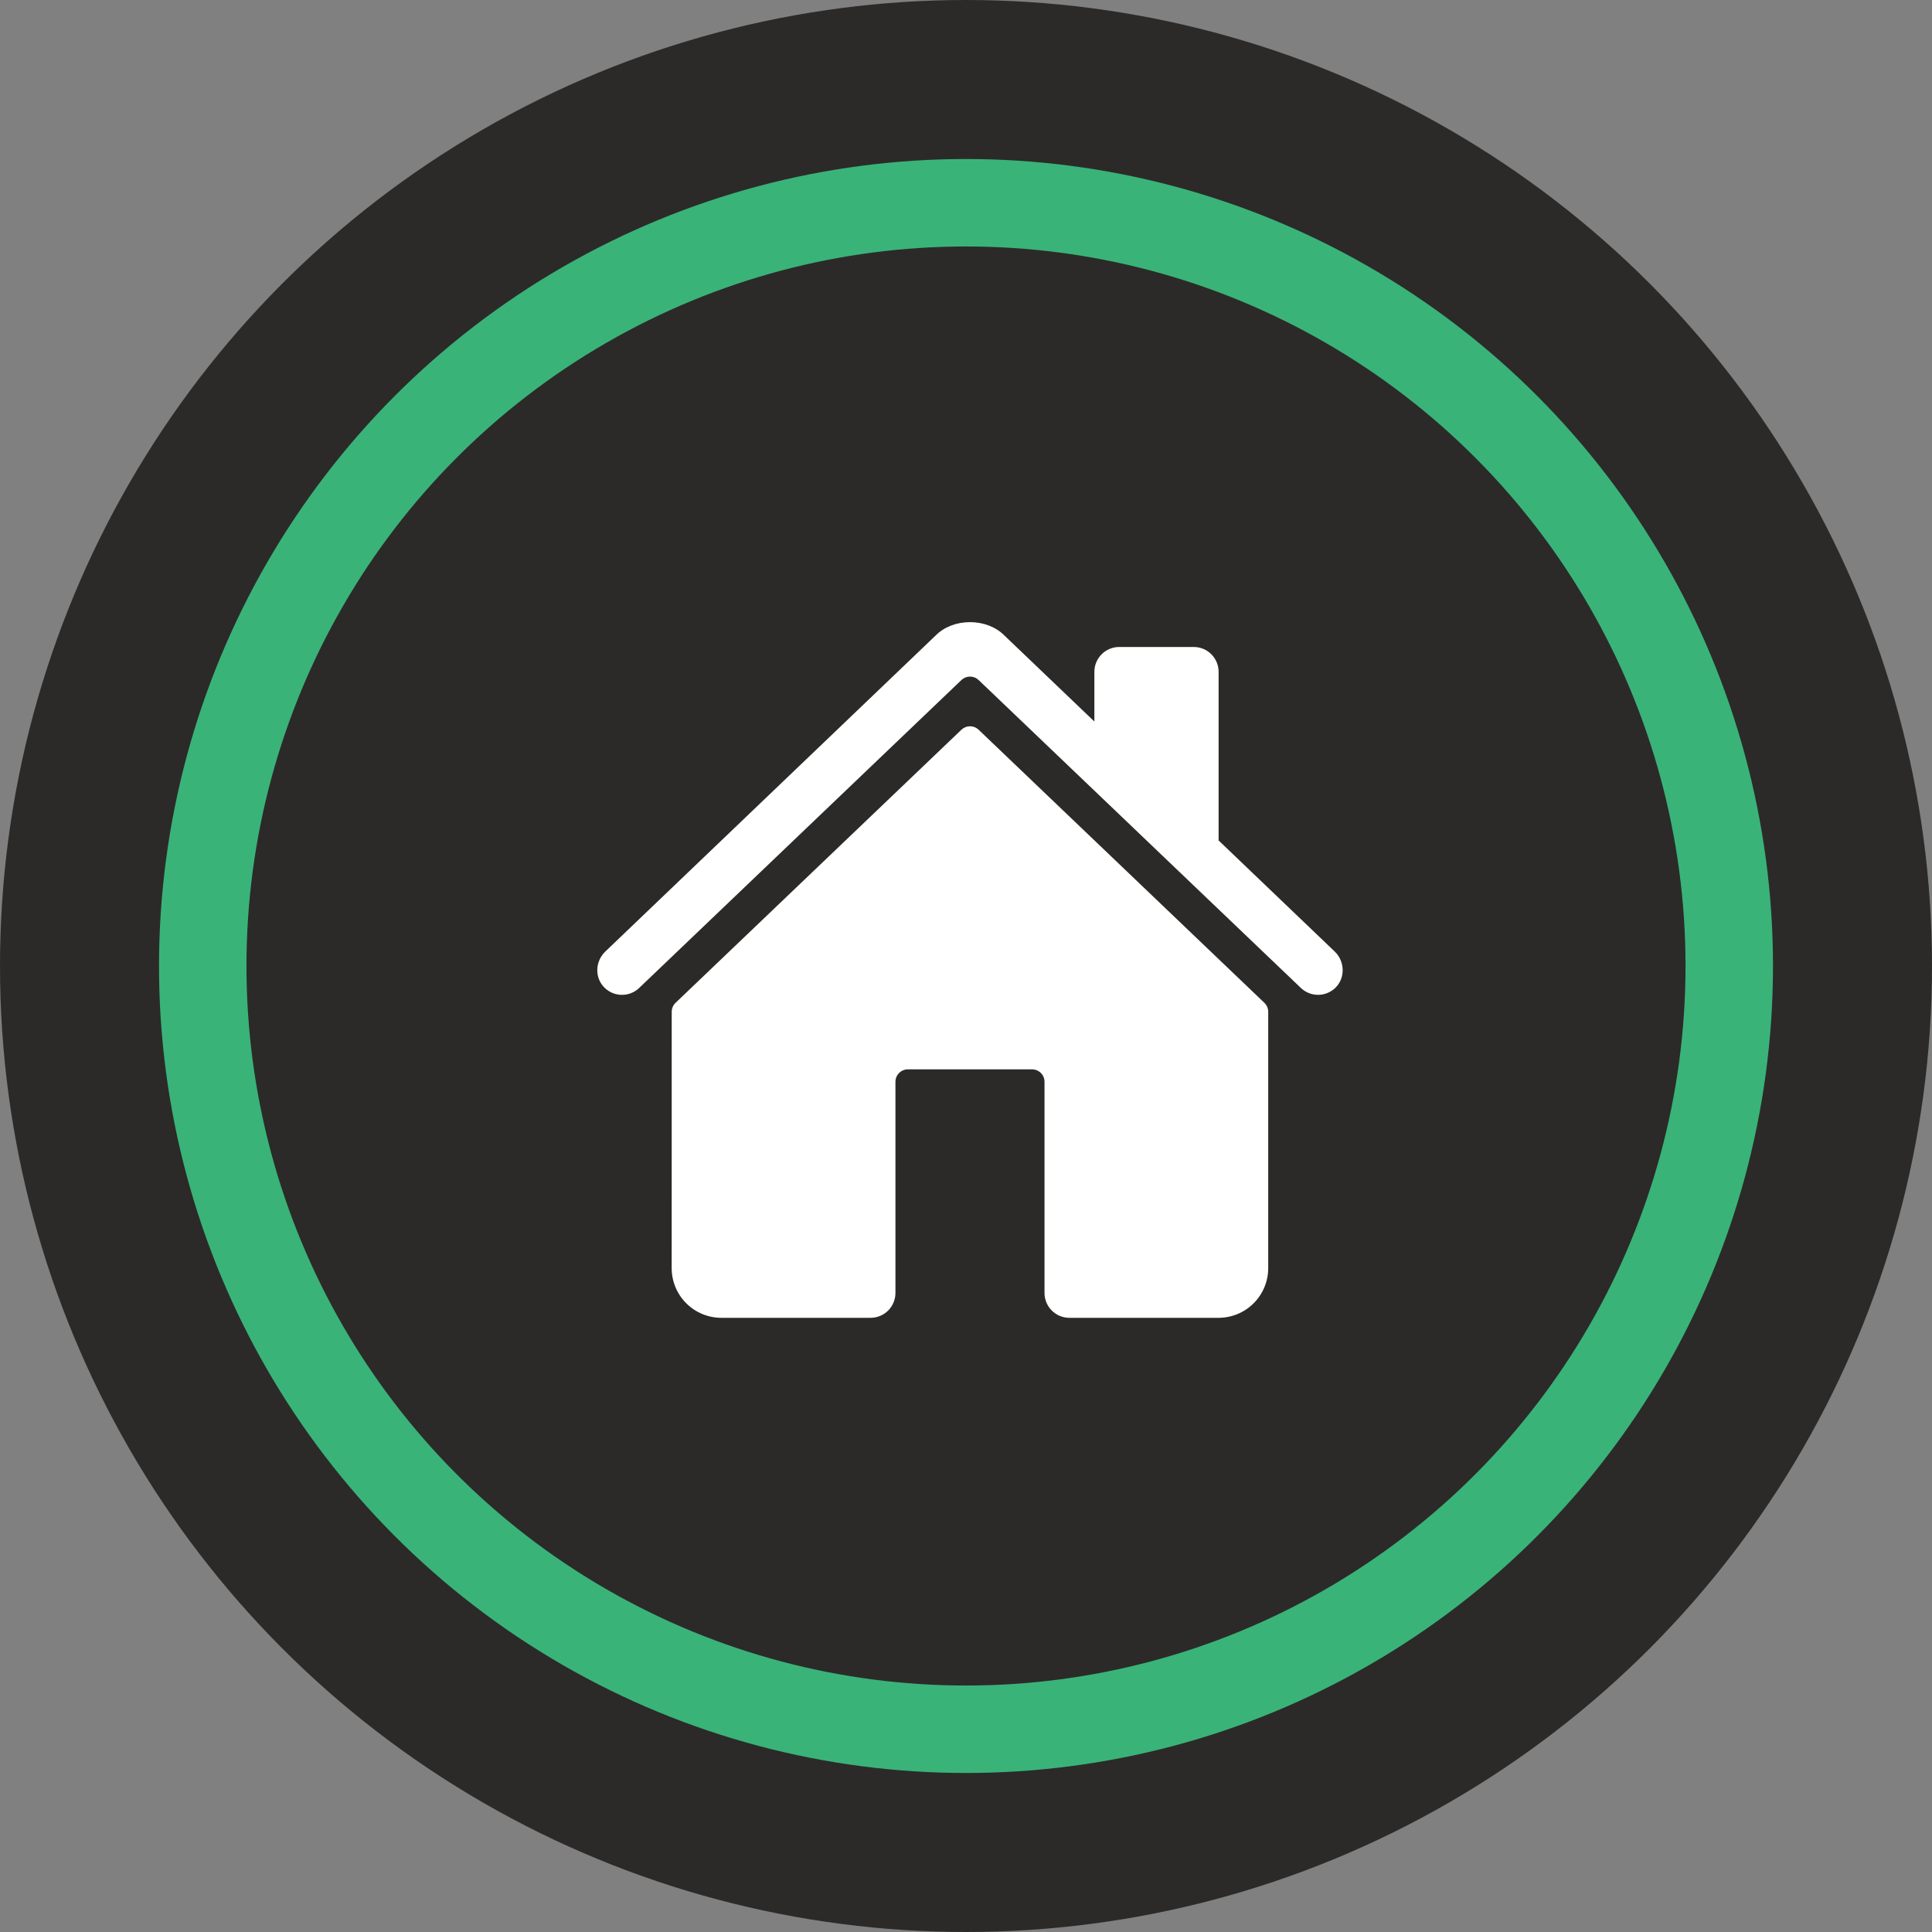
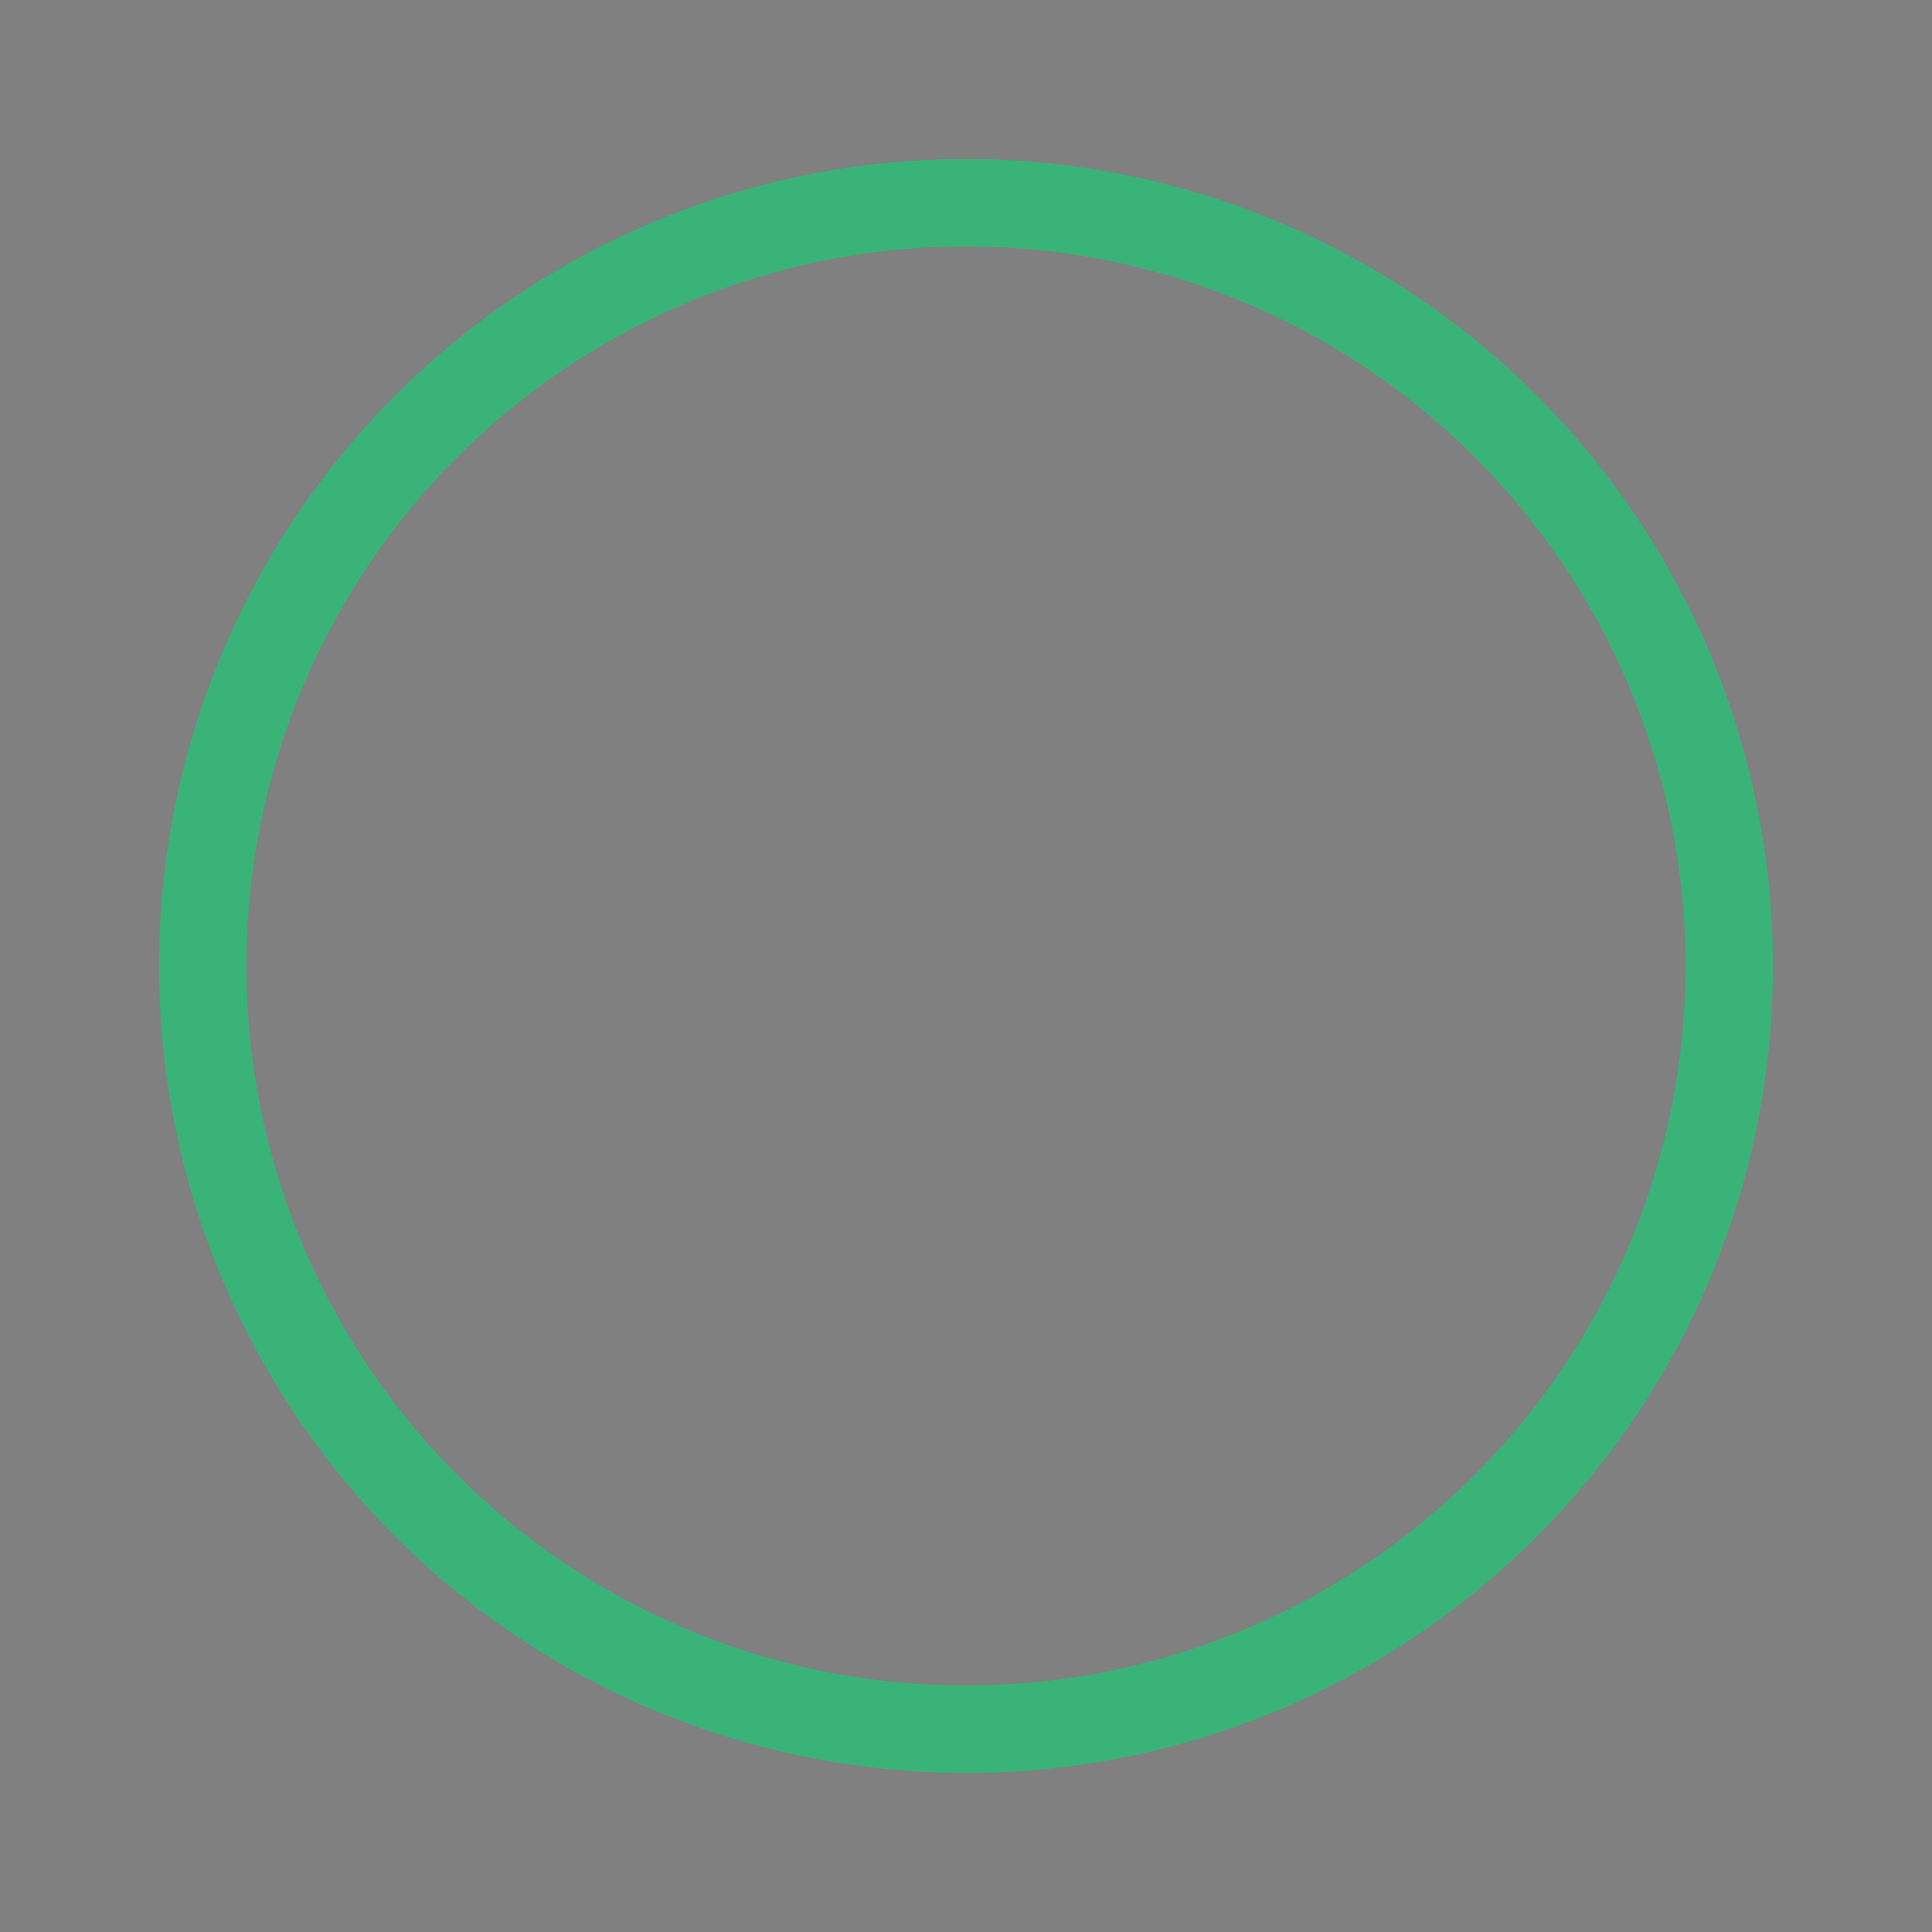
<svg xmlns="http://www.w3.org/2000/svg" width="243" height="243" viewBox="0 0 243 243" fill="none">
  <rect x="0" y="0" width="243" height="243" fill="#808080" stroke="none" />
-   <circle cx="121.5" cy="121.5" r="121.5" fill="#2B2A29" />
  <circle cx="121.5" cy="121.5" r="96" stroke="#3AB378" stroke-width="11" />
-   <path d="M123.086 91.781C122.795 91.503 122.408 91.348 122.006 91.348C121.603 91.348 121.217 91.503 120.926 91.781L84.969 126.131C84.816 126.277 84.695 126.453 84.612 126.647C84.529 126.841 84.486 127.05 84.486 127.262L84.481 159.5C84.481 161.158 85.139 162.747 86.311 163.919C87.483 165.092 89.073 165.75 90.731 165.75H109.5C110.329 165.75 111.124 165.421 111.71 164.835C112.296 164.249 112.625 163.454 112.625 162.625V136.063C112.625 135.648 112.79 135.251 113.083 134.958C113.376 134.665 113.773 134.5 114.188 134.5H129.812C130.227 134.5 130.624 134.665 130.917 134.958C131.21 135.251 131.375 135.648 131.375 136.063V162.625C131.375 163.454 131.704 164.249 132.29 164.835C132.876 165.421 133.671 165.75 134.5 165.75H153.262C154.919 165.75 156.509 165.092 157.681 163.919C158.853 162.747 159.512 161.158 159.512 159.5V127.262C159.512 127.05 159.469 126.841 159.386 126.647C159.303 126.453 159.182 126.277 159.029 126.131L123.086 91.781Z" fill="white" />
-   <path d="M167.881 119.686L153.272 105.709V84.5C153.272 83.671 152.942 82.876 152.356 82.29C151.77 81.704 150.975 81.375 150.147 81.375H140.772C139.943 81.375 139.148 81.704 138.562 82.29C137.976 82.876 137.647 83.671 137.647 84.5V90.75L126.334 79.934C125.275 78.863 123.701 78.25 122 78.25C120.305 78.25 118.734 78.863 117.676 79.936L76.133 119.682C74.918 120.854 74.766 122.781 75.871 124.051C76.149 124.371 76.489 124.632 76.87 124.817C77.252 125.002 77.667 125.107 78.09 125.126C78.514 125.146 78.937 125.079 79.334 124.929C79.731 124.78 80.093 124.552 80.398 124.258L120.926 85.531C121.217 85.253 121.604 85.098 122.006 85.098C122.408 85.098 122.795 85.253 123.086 85.531L163.617 124.258C164.214 124.83 165.014 125.143 165.841 125.127C166.668 125.111 167.455 124.767 168.029 124.172C169.229 122.93 169.129 120.879 167.881 119.686Z" fill="white" />
</svg>